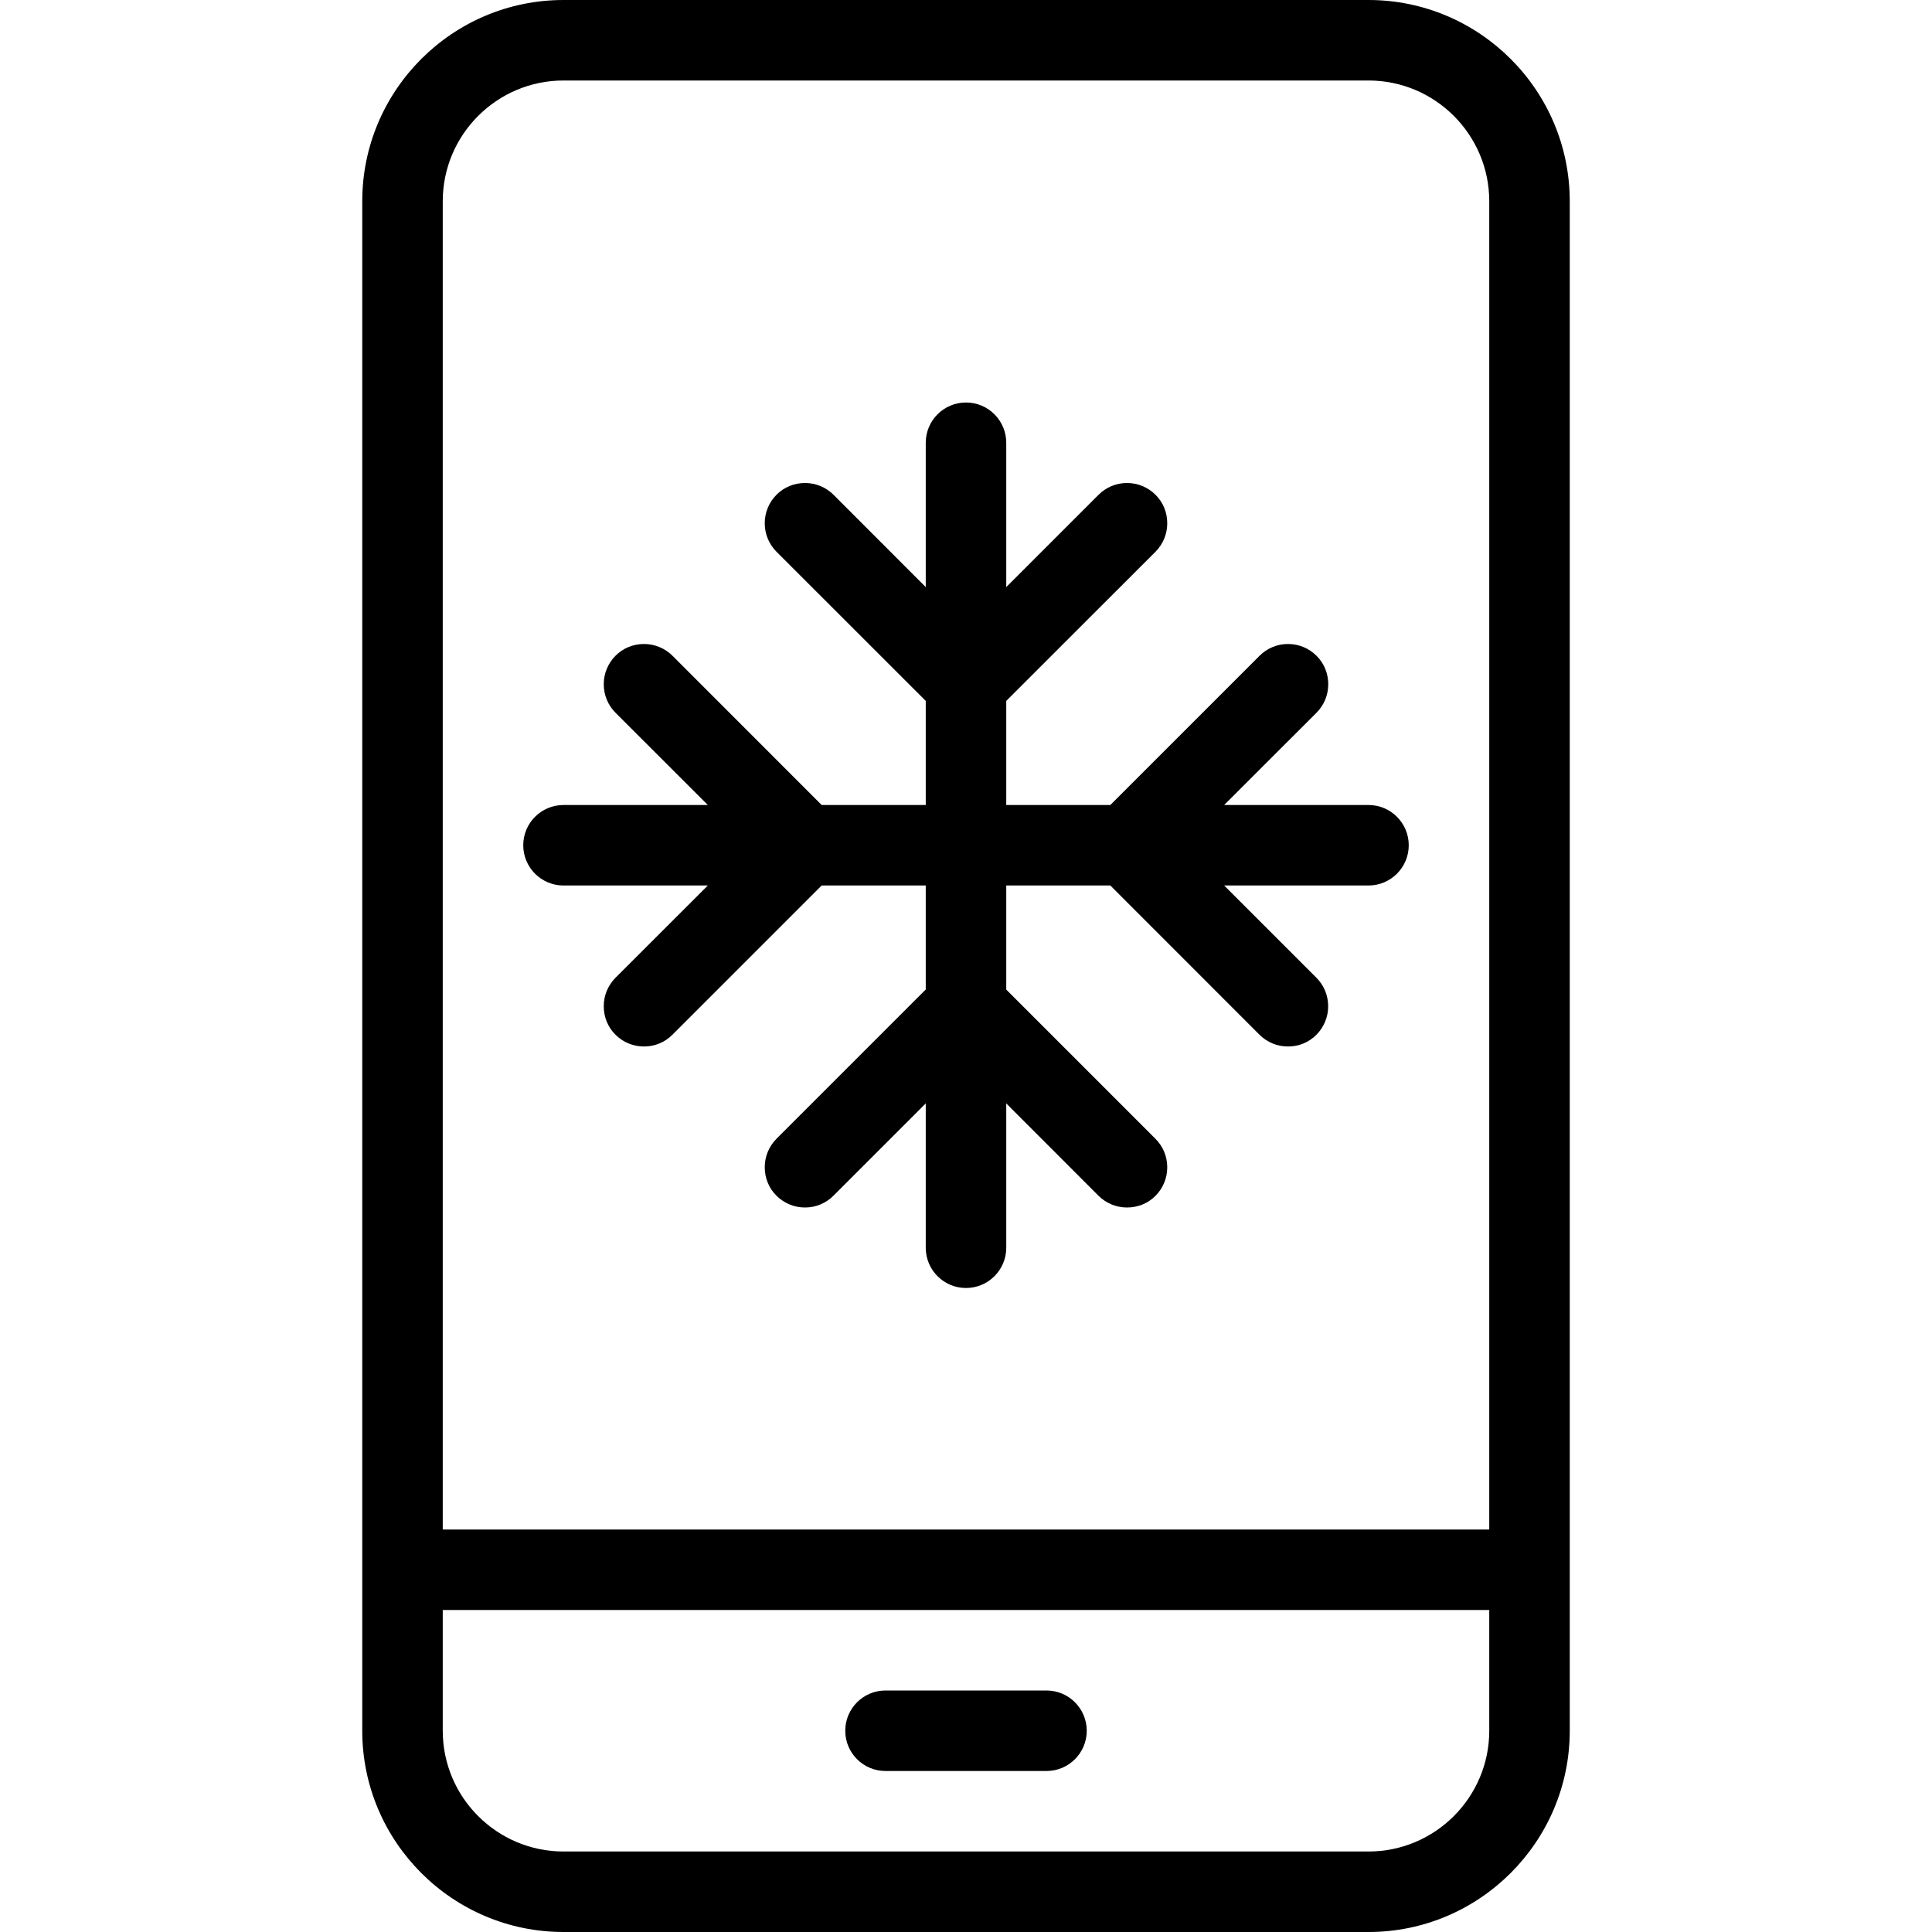
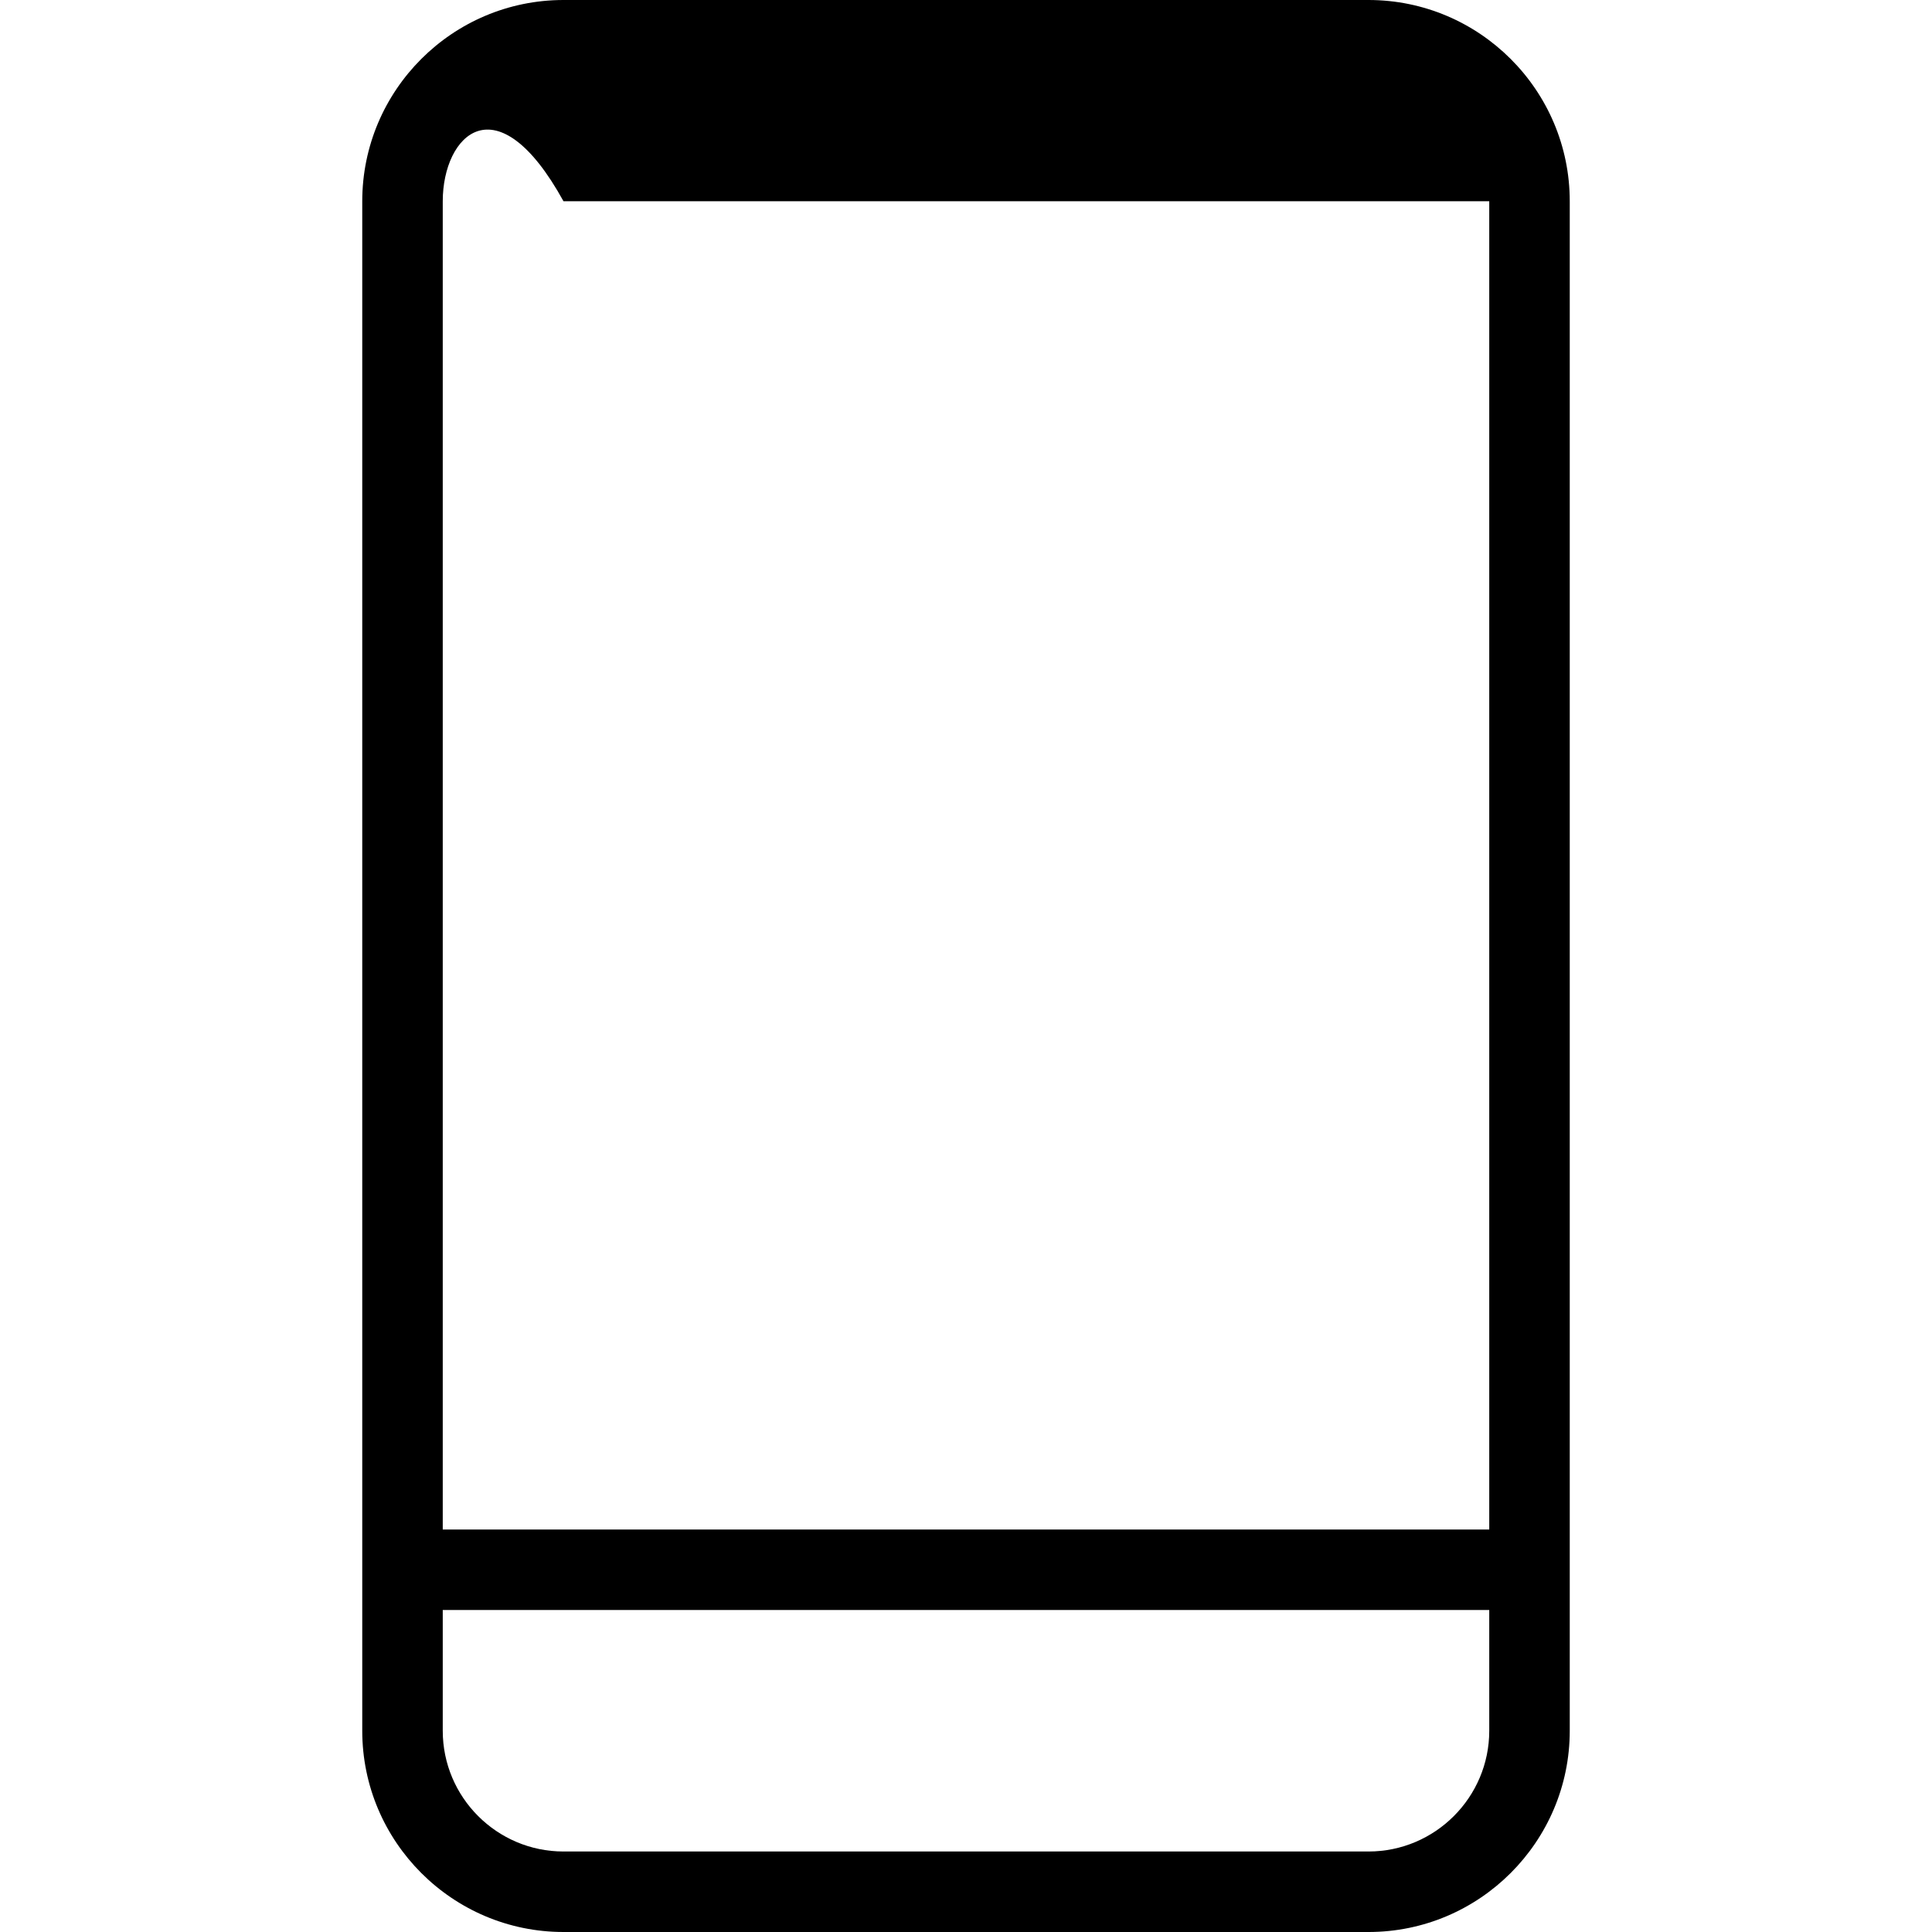
<svg xmlns="http://www.w3.org/2000/svg" version="1.1" id="Light" x="0px" y="0px" viewBox="0 0 24 24" style="enable-background:new 0 0 24 24;" xml:space="preserve">
  <g>
    <title>weather-app-snow</title>
-     <path d="M7,24c-1.379,0-2.5-1.122-2.5-2.5v-19C4.5,1.121,5.621,0,7,0h10c1.378,0,2.5,1.121,2.5,2.5v19c0,1.378-1.122,2.5-2.5,2.5H7   z M5.5,21.5C5.5,22.327,6.173,23,7,23h10c0.827,0,1.5-0.673,1.5-1.5V20h-13V21.5z M18.5,19V2.5C18.5,1.673,17.827,1,17,1H7   C6.173,1,5.5,1.673,5.5,2.5V19H18.5z" />
-     <path d="M11,22c-0.276,0-0.5-0.224-0.5-0.5S10.724,21,11,21h2c0.276,0,0.5,0.224,0.5,0.5S13.276,22,13,22H11z" />
-     <path d="M12,16c-0.276,0-0.5-0.224-0.5-0.5v-1.793l-1.146,1.146C10.259,14.948,10.134,15,10,15s-0.259-0.052-0.354-0.146   S9.5,14.634,9.5,14.5s0.052-0.259,0.146-0.354l1.854-1.854V11h-1.293l-1.854,1.854C8.259,12.948,8.134,13,8,13   s-0.259-0.052-0.354-0.146S7.5,12.634,7.5,12.5s0.052-0.259,0.146-0.354L8.793,11H7c-0.276,0-0.5-0.224-0.5-0.5S6.724,10,7,10   h1.793L7.646,8.854C7.552,8.759,7.5,8.634,7.5,8.5s0.052-0.259,0.146-0.354S7.866,8,8,8s0.259,0.052,0.354,0.146L10.207,10H11.5   V8.707L9.646,6.854C9.552,6.759,9.5,6.634,9.5,6.5s0.052-0.259,0.146-0.354S9.866,6,10,6s0.259,0.052,0.354,0.146L11.5,7.293V5.5   C11.5,5.224,11.724,5,12,5c0.276,0,0.5,0.224,0.5,0.5v1.793l1.146-1.146C13.741,6.052,13.866,6,14,6s0.259,0.052,0.354,0.146   S14.5,6.366,14.5,6.5s-0.052,0.259-0.146,0.354L12.5,8.707V10h1.293l1.854-1.854C15.741,8.052,15.866,8,16,8   s0.259,0.052,0.354,0.146S16.5,8.366,16.5,8.5s-0.052,0.259-0.146,0.354L15.207,10H17c0.276,0,0.5,0.224,0.5,0.5S17.276,11,17,11   h-1.793l1.146,1.146c0.094,0.094,0.146,0.22,0.146,0.354s-0.052,0.259-0.146,0.354S16.134,13,16,13s-0.259-0.052-0.354-0.146   L13.793,11H12.5v1.293l1.854,1.854c0.094,0.094,0.146,0.22,0.146,0.354s-0.052,0.259-0.146,0.354S14.134,15,14,15   s-0.259-0.052-0.354-0.146L12.5,13.707V15.5C12.5,15.776,12.276,16,12,16z" />
+     <path d="M7,24c-1.379,0-2.5-1.122-2.5-2.5v-19C4.5,1.121,5.621,0,7,0h10c1.378,0,2.5,1.121,2.5,2.5v19c0,1.378-1.122,2.5-2.5,2.5H7   z M5.5,21.5C5.5,22.327,6.173,23,7,23h10c0.827,0,1.5-0.673,1.5-1.5V20h-13V21.5z M18.5,19V2.5H7   C6.173,1,5.5,1.673,5.5,2.5V19H18.5z" />
  </g>
</svg>